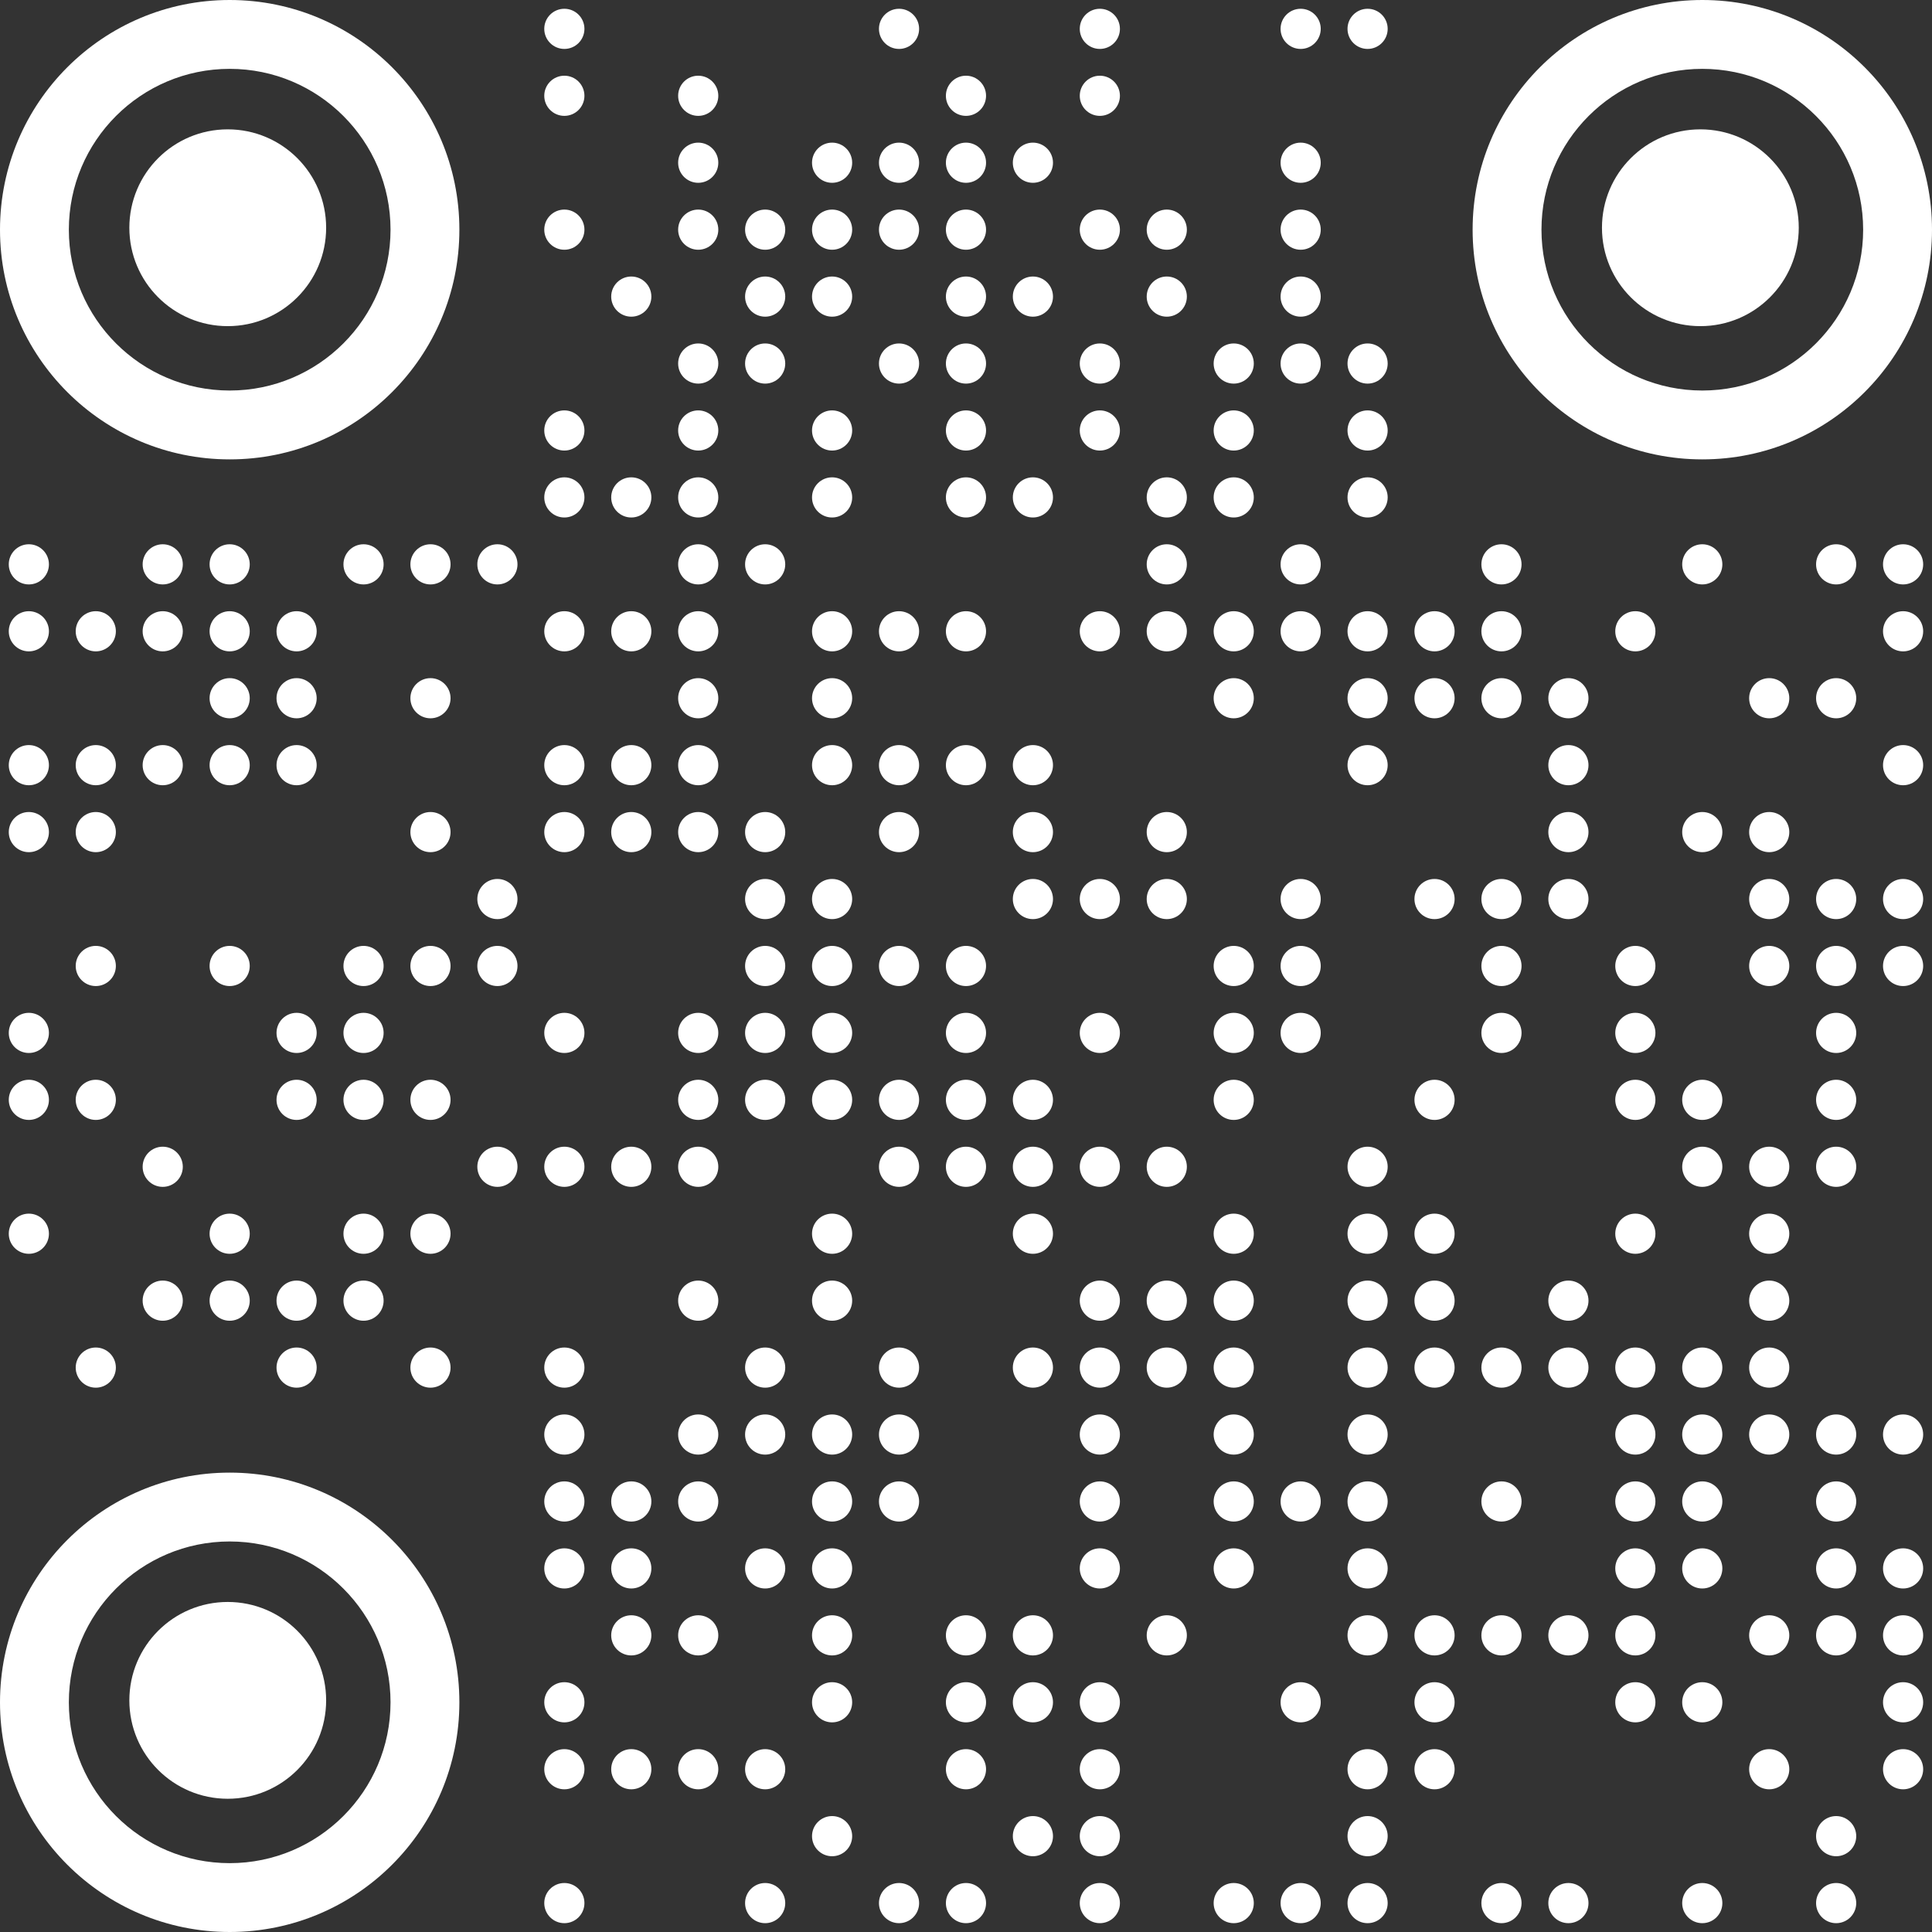
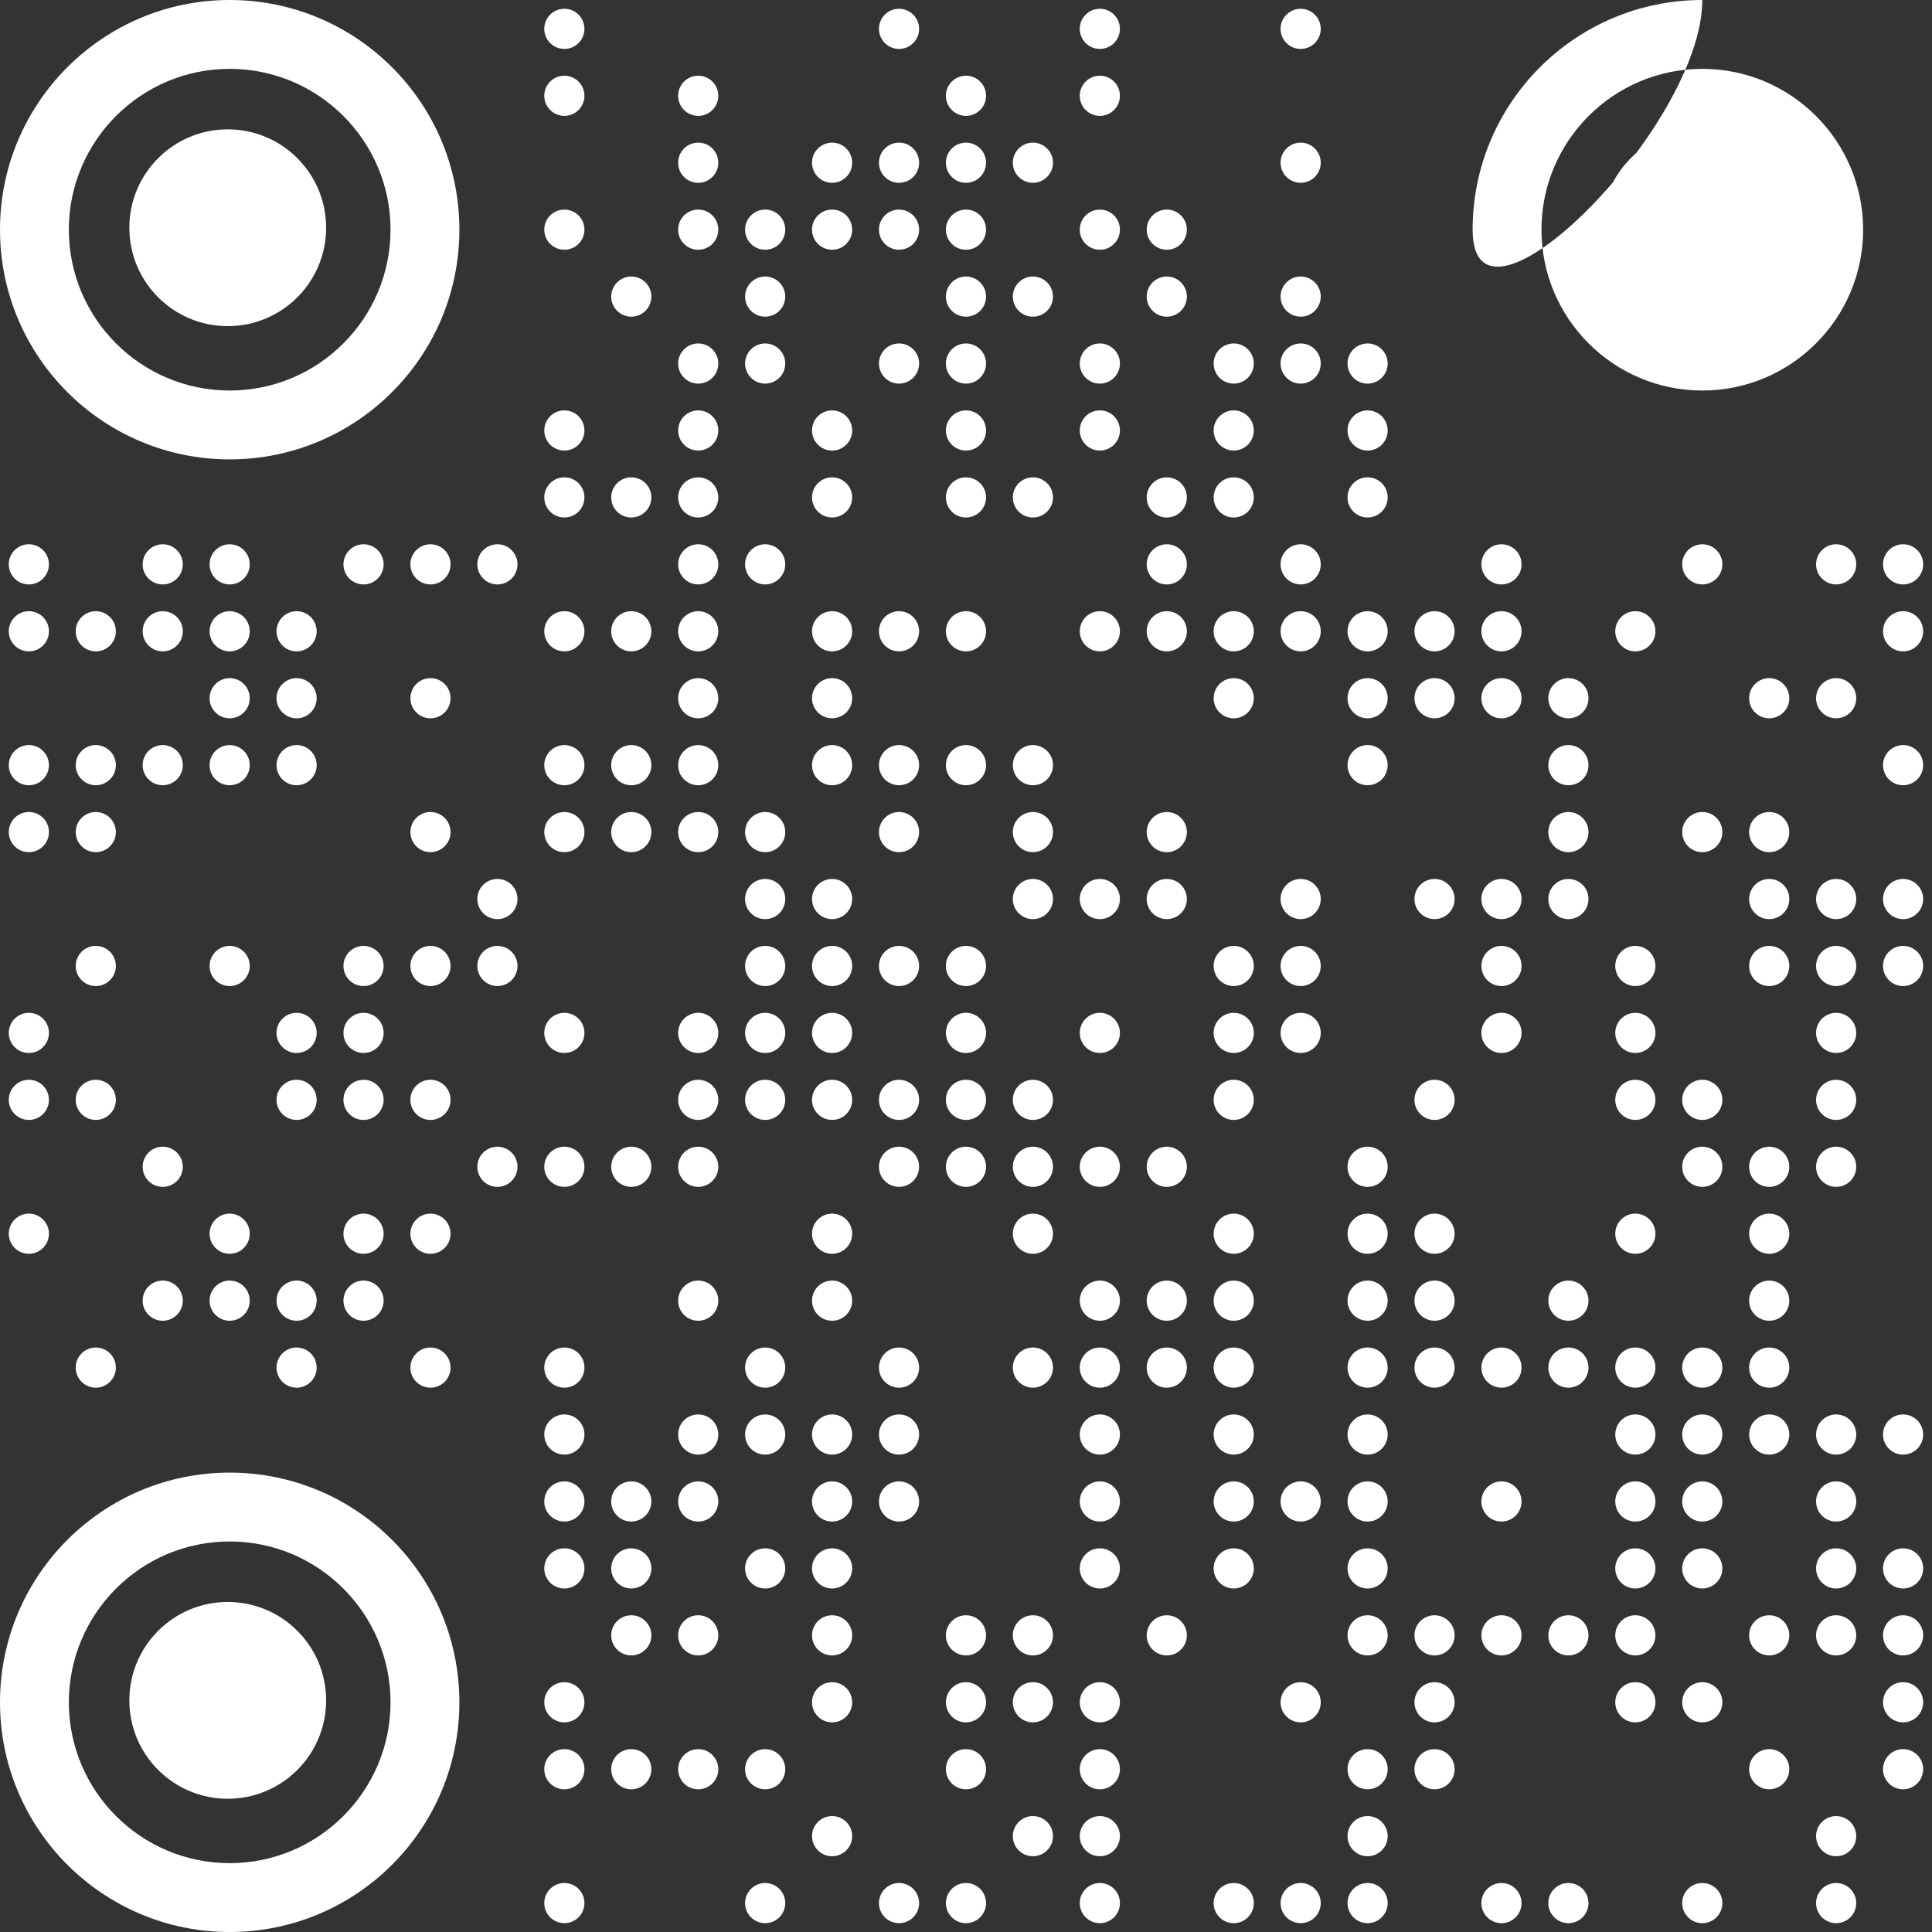
<svg xmlns="http://www.w3.org/2000/svg" version="1.1" id="Layer_1" x="0px" y="0px" viewBox="0 0 1010.2 1010.2" style="enable-background:new 0 0 1010.2 1010.2;" xml:space="preserve">
  <rect x="0" y="0" width="1010.2" height="1010.2" fill="#333333" stroke="none" />
  <style type="text/css">
	.st0{fill:#FFFFFF;}
</style>
  <g>
    <g transform="translate(280,0) scale(0.35,0.35)">
      <g transform="">
        <g>
          <circle class="st0" cx="43.1" cy="43.1" r="30" />
        </g>
      </g>
    </g>
    <g transform="translate(455,0) scale(0.35,0.35)">
      <g transform="">
        <g>
          <circle class="st0" cx="43.1" cy="43.1" r="30" />
        </g>
      </g>
    </g>
    <g transform="translate(560,0) scale(0.35,0.35)">
      <g transform="">
        <g>
          <circle class="st0" cx="43.1" cy="43.1" r="30" />
        </g>
      </g>
    </g>
    <g transform="translate(665,0) scale(0.35,0.35)">
      <g transform="">
        <g>
          <circle class="st0" cx="43.1" cy="43.1" r="30" />
        </g>
      </g>
    </g>
    <g transform="translate(700,0) scale(0.35,0.35)">
      <g transform="">
        <g>
-           <circle class="st0" cx="43.1" cy="43.1" r="30" />
-         </g>
+           </g>
      </g>
    </g>
    <g transform="translate(280,35) scale(0.35,0.35)">
      <g transform="">
        <g>
          <circle class="st0" cx="43.1" cy="43.1" r="30" />
        </g>
      </g>
    </g>
    <g transform="translate(350,35) scale(0.35,0.35)">
      <g transform="">
        <g>
          <circle class="st0" cx="43.1" cy="43.1" r="30" />
        </g>
      </g>
    </g>
    <g transform="translate(490,35) scale(0.35,0.35)">
      <g transform="">
        <g>
          <circle class="st0" cx="43.1" cy="43.1" r="30" />
        </g>
      </g>
    </g>
    <g transform="translate(560,35) scale(0.35,0.35)">
      <g transform="">
        <g>
          <circle class="st0" cx="43.1" cy="43.1" r="30" />
        </g>
      </g>
    </g>
    <g transform="translate(350,70) scale(0.35,0.35)">
      <g transform="">
        <g>
          <circle class="st0" cx="43.1" cy="43.1" r="30" />
        </g>
      </g>
    </g>
    <g transform="translate(420,70) scale(0.35,0.35)">
      <g transform="">
        <g>
          <circle class="st0" cx="43.1" cy="43.1" r="30" />
        </g>
      </g>
    </g>
    <g transform="translate(455,70) scale(0.35,0.35)">
      <g transform="">
        <g>
          <circle class="st0" cx="43.1" cy="43.1" r="30" />
        </g>
      </g>
    </g>
    <g transform="translate(490,70) scale(0.35,0.35)">
      <g transform="">
        <g>
          <circle class="st0" cx="43.1" cy="43.1" r="30" />
        </g>
      </g>
    </g>
    <g transform="translate(525,70) scale(0.35,0.35)">
      <g transform="">
        <g>
          <circle class="st0" cx="43.1" cy="43.1" r="30" />
        </g>
      </g>
    </g>
    <g transform="translate(665,70) scale(0.35,0.35)">
      <g transform="">
        <g>
          <circle class="st0" cx="43.1" cy="43.1" r="30" />
        </g>
      </g>
    </g>
    <g transform="translate(280,105) scale(0.35,0.35)">
      <g transform="">
        <g>
          <circle class="st0" cx="43.1" cy="43.1" r="30" />
        </g>
      </g>
    </g>
    <g transform="translate(350,105) scale(0.35,0.35)">
      <g transform="">
        <g>
          <circle class="st0" cx="43.1" cy="43.1" r="30" />
        </g>
      </g>
    </g>
    <g transform="translate(385,105) scale(0.35,0.35)">
      <g transform="">
        <g>
          <circle class="st0" cx="43.1" cy="43.1" r="30" />
        </g>
      </g>
    </g>
    <g transform="translate(420,105) scale(0.35,0.35)">
      <g transform="">
        <g>
          <circle class="st0" cx="43.1" cy="43.1" r="30" />
        </g>
      </g>
    </g>
    <g transform="translate(455,105) scale(0.35,0.35)">
      <g transform="">
        <g>
          <circle class="st0" cx="43.1" cy="43.1" r="30" />
        </g>
      </g>
    </g>
    <g transform="translate(490,105) scale(0.35,0.35)">
      <g transform="">
        <g>
          <circle class="st0" cx="43.1" cy="43.1" r="30" />
        </g>
      </g>
    </g>
    <g transform="translate(560,105) scale(0.35,0.35)">
      <g transform="">
        <g>
          <circle class="st0" cx="43.1" cy="43.1" r="30" />
        </g>
      </g>
    </g>
    <g transform="translate(595,105) scale(0.35,0.35)">
      <g transform="">
        <g>
          <circle class="st0" cx="43.1" cy="43.1" r="30" />
        </g>
      </g>
    </g>
    <g transform="translate(665,105) scale(0.35,0.35)">
      <g transform="">
        <g>
-           <circle class="st0" cx="43.1" cy="43.1" r="30" />
-         </g>
+           </g>
      </g>
    </g>
    <g transform="translate(315,140) scale(0.35,0.35)">
      <g transform="">
        <g>
          <circle class="st0" cx="43.1" cy="43.1" r="30" />
        </g>
      </g>
    </g>
    <g transform="translate(385,140) scale(0.35,0.35)">
      <g transform="">
        <g>
          <circle class="st0" cx="43.1" cy="43.1" r="30" />
        </g>
      </g>
    </g>
    <g transform="translate(420,140) scale(0.35,0.35)">
      <g transform="">
        <g>
-           <circle class="st0" cx="43.1" cy="43.1" r="30" />
-         </g>
+           </g>
      </g>
    </g>
    <g transform="translate(490,140) scale(0.35,0.35)">
      <g transform="">
        <g>
          <circle class="st0" cx="43.1" cy="43.1" r="30" />
        </g>
      </g>
    </g>
    <g transform="translate(525,140) scale(0.35,0.35)">
      <g transform="">
        <g>
          <circle class="st0" cx="43.1" cy="43.1" r="30" />
        </g>
      </g>
    </g>
    <g transform="translate(595,140) scale(0.35,0.35)">
      <g transform="">
        <g>
          <circle class="st0" cx="43.1" cy="43.1" r="30" />
        </g>
      </g>
    </g>
    <g transform="translate(665,140) scale(0.35,0.35)">
      <g transform="">
        <g>
          <circle class="st0" cx="43.1" cy="43.1" r="30" />
        </g>
      </g>
    </g>
    <g transform="translate(350,175) scale(0.35,0.35)">
      <g transform="">
        <g>
          <circle class="st0" cx="43.1" cy="43.1" r="30" />
        </g>
      </g>
    </g>
    <g transform="translate(385,175) scale(0.35,0.35)">
      <g transform="">
        <g>
          <circle class="st0" cx="43.1" cy="43.1" r="30" />
        </g>
      </g>
    </g>
    <g transform="translate(455,175) scale(0.35,0.35)">
      <g transform="">
        <g>
          <circle class="st0" cx="43.1" cy="43.1" r="30" />
        </g>
      </g>
    </g>
    <g transform="translate(490,175) scale(0.35,0.35)">
      <g transform="">
        <g>
          <circle class="st0" cx="43.1" cy="43.1" r="30" />
        </g>
      </g>
    </g>
    <g transform="translate(560,175) scale(0.35,0.35)">
      <g transform="">
        <g>
          <circle class="st0" cx="43.1" cy="43.1" r="30" />
        </g>
      </g>
    </g>
    <g transform="translate(630,175) scale(0.35,0.35)">
      <g transform="">
        <g>
          <circle class="st0" cx="43.1" cy="43.1" r="30" />
        </g>
      </g>
    </g>
    <g transform="translate(665,175) scale(0.35,0.35)">
      <g transform="">
        <g>
          <circle class="st0" cx="43.1" cy="43.1" r="30" />
        </g>
      </g>
    </g>
    <g transform="translate(700,175) scale(0.35,0.35)">
      <g transform="">
        <g>
          <circle class="st0" cx="43.1" cy="43.1" r="30" />
        </g>
      </g>
    </g>
    <g transform="translate(280,210) scale(0.35,0.35)">
      <g transform="">
        <g>
          <circle class="st0" cx="43.1" cy="43.1" r="30" />
        </g>
      </g>
    </g>
    <g transform="translate(350,210) scale(0.35,0.35)">
      <g transform="">
        <g>
          <circle class="st0" cx="43.1" cy="43.1" r="30" />
        </g>
      </g>
    </g>
    <g transform="translate(420,210) scale(0.35,0.35)">
      <g transform="">
        <g>
          <circle class="st0" cx="43.1" cy="43.1" r="30" />
        </g>
      </g>
    </g>
    <g transform="translate(490,210) scale(0.35,0.35)">
      <g transform="">
        <g>
          <circle class="st0" cx="43.1" cy="43.1" r="30" />
        </g>
      </g>
    </g>
    <g transform="translate(560,210) scale(0.35,0.35)">
      <g transform="">
        <g>
          <circle class="st0" cx="43.1" cy="43.1" r="30" />
        </g>
      </g>
    </g>
    <g transform="translate(630,210) scale(0.35,0.35)">
      <g transform="">
        <g>
          <circle class="st0" cx="43.1" cy="43.1" r="30" />
        </g>
      </g>
    </g>
    <g transform="translate(700,210) scale(0.35,0.35)">
      <g transform="">
        <g>
          <circle class="st0" cx="43.1" cy="43.1" r="30" />
        </g>
      </g>
    </g>
    <g transform="translate(280,245) scale(0.35,0.35)">
      <g transform="">
        <g>
          <circle class="st0" cx="43.1" cy="43.1" r="30" />
        </g>
      </g>
    </g>
    <g transform="translate(315,245) scale(0.35,0.35)">
      <g transform="">
        <g>
          <circle class="st0" cx="43.1" cy="43.1" r="30" />
        </g>
      </g>
    </g>
    <g transform="translate(350,245) scale(0.35,0.35)">
      <g transform="">
        <g>
          <circle class="st0" cx="43.1" cy="43.1" r="30" />
        </g>
      </g>
    </g>
    <g transform="translate(420,245) scale(0.35,0.35)">
      <g transform="">
        <g>
          <circle class="st0" cx="43.1" cy="43.1" r="30" />
        </g>
      </g>
    </g>
    <g transform="translate(490,245) scale(0.35,0.35)">
      <g transform="">
        <g>
          <circle class="st0" cx="43.1" cy="43.1" r="30" />
        </g>
      </g>
    </g>
    <g transform="translate(525,245) scale(0.35,0.35)">
      <g transform="">
        <g>
          <circle class="st0" cx="43.1" cy="43.1" r="30" />
        </g>
      </g>
    </g>
    <g transform="translate(595,245) scale(0.35,0.35)">
      <g transform="">
        <g>
          <circle class="st0" cx="43.1" cy="43.1" r="30" />
        </g>
      </g>
    </g>
    <g transform="translate(630,245) scale(0.35,0.35)">
      <g transform="">
        <g>
          <circle class="st0" cx="43.1" cy="43.1" r="30" />
        </g>
      </g>
    </g>
    <g transform="translate(700,245) scale(0.35,0.35)">
      <g transform="">
        <g>
          <circle class="st0" cx="43.1" cy="43.1" r="30" />
        </g>
      </g>
    </g>
    <g transform="translate(0,280) scale(0.35,0.35)">
      <g transform="">
        <g>
          <circle class="st0" cx="43.1" cy="43.1" r="30" />
        </g>
      </g>
    </g>
    <g transform="translate(70,280) scale(0.35,0.35)">
      <g transform="">
        <g>
          <circle class="st0" cx="43.1" cy="43.1" r="30" />
        </g>
      </g>
    </g>
    <g transform="translate(105,280) scale(0.35,0.35)">
      <g transform="">
        <g>
          <circle class="st0" cx="43.1" cy="43.1" r="30" />
        </g>
      </g>
    </g>
    <g transform="translate(175,280) scale(0.35,0.35)">
      <g transform="">
        <g>
          <circle class="st0" cx="43.1" cy="43.1" r="30" />
        </g>
      </g>
    </g>
    <g transform="translate(210,280) scale(0.35,0.35)">
      <g transform="">
        <g>
          <circle class="st0" cx="43.1" cy="43.1" r="30" />
        </g>
      </g>
    </g>
    <g transform="translate(245,280) scale(0.35,0.35)">
      <g transform="">
        <g>
          <circle class="st0" cx="43.1" cy="43.1" r="30" />
        </g>
      </g>
    </g>
    <g transform="translate(350,280) scale(0.35,0.35)">
      <g transform="">
        <g>
          <circle class="st0" cx="43.1" cy="43.1" r="30" />
        </g>
      </g>
    </g>
    <g transform="translate(385,280) scale(0.35,0.35)">
      <g transform="">
        <g>
          <circle class="st0" cx="43.1" cy="43.1" r="30" />
        </g>
      </g>
    </g>
    <g transform="translate(595,280) scale(0.35,0.35)">
      <g transform="">
        <g>
          <circle class="st0" cx="43.1" cy="43.1" r="30" />
        </g>
      </g>
    </g>
    <g transform="translate(665,280) scale(0.35,0.35)">
      <g transform="">
        <g>
          <circle class="st0" cx="43.1" cy="43.1" r="30" />
        </g>
      </g>
    </g>
    <g transform="translate(770,280) scale(0.35,0.35)">
      <g transform="">
        <g>
          <circle class="st0" cx="43.1" cy="43.1" r="30" />
        </g>
      </g>
    </g>
    <g transform="translate(875,280) scale(0.35,0.35)">
      <g transform="">
        <g>
          <circle class="st0" cx="43.1" cy="43.1" r="30" />
        </g>
      </g>
    </g>
    <g transform="translate(945,280) scale(0.35,0.35)">
      <g transform="">
        <g>
          <circle class="st0" cx="43.1" cy="43.1" r="30" />
        </g>
      </g>
    </g>
    <g transform="translate(980,280) scale(0.35,0.35)">
      <g transform="">
        <g>
          <circle class="st0" cx="43.1" cy="43.1" r="30" />
        </g>
      </g>
    </g>
    <g transform="translate(0,315) scale(0.35,0.35)">
      <g transform="">
        <g>
          <circle class="st0" cx="43.1" cy="43.1" r="30" />
        </g>
      </g>
    </g>
    <g transform="translate(35,315) scale(0.35,0.35)">
      <g transform="">
        <g>
          <circle class="st0" cx="43.1" cy="43.1" r="30" />
        </g>
      </g>
    </g>
    <g transform="translate(70,315) scale(0.35,0.35)">
      <g transform="">
        <g>
          <circle class="st0" cx="43.1" cy="43.1" r="30" />
        </g>
      </g>
    </g>
    <g transform="translate(105,315) scale(0.35,0.35)">
      <g transform="">
        <g>
          <circle class="st0" cx="43.1" cy="43.1" r="30" />
        </g>
      </g>
    </g>
    <g transform="translate(140,315) scale(0.35,0.35)">
      <g transform="">
        <g>
          <circle class="st0" cx="43.1" cy="43.1" r="30" />
        </g>
      </g>
    </g>
    <g transform="translate(280,315) scale(0.35,0.35)">
      <g transform="">
        <g>
          <circle class="st0" cx="43.1" cy="43.1" r="30" />
        </g>
      </g>
    </g>
    <g transform="translate(315,315) scale(0.35,0.35)">
      <g transform="">
        <g>
          <circle class="st0" cx="43.1" cy="43.1" r="30" />
        </g>
      </g>
    </g>
    <g transform="translate(350,315) scale(0.35,0.35)">
      <g transform="">
        <g>
          <circle class="st0" cx="43.1" cy="43.1" r="30" />
        </g>
      </g>
    </g>
    <g transform="translate(420,315) scale(0.35,0.35)">
      <g transform="">
        <g>
          <circle class="st0" cx="43.1" cy="43.1" r="30" />
        </g>
      </g>
    </g>
    <g transform="translate(455,315) scale(0.35,0.35)">
      <g transform="">
        <g>
          <circle class="st0" cx="43.1" cy="43.1" r="30" />
        </g>
      </g>
    </g>
    <g transform="translate(490,315) scale(0.35,0.35)">
      <g transform="">
        <g>
          <circle class="st0" cx="43.1" cy="43.1" r="30" />
        </g>
      </g>
    </g>
    <g transform="translate(560,315) scale(0.35,0.35)">
      <g transform="">
        <g>
          <circle class="st0" cx="43.1" cy="43.1" r="30" />
        </g>
      </g>
    </g>
    <g transform="translate(595,315) scale(0.35,0.35)">
      <g transform="">
        <g>
          <circle class="st0" cx="43.1" cy="43.1" r="30" />
        </g>
      </g>
    </g>
    <g transform="translate(630,315) scale(0.35,0.35)">
      <g transform="">
        <g>
          <circle class="st0" cx="43.1" cy="43.1" r="30" />
        </g>
      </g>
    </g>
    <g transform="translate(665,315) scale(0.35,0.35)">
      <g transform="">
        <g>
          <circle class="st0" cx="43.1" cy="43.1" r="30" />
        </g>
      </g>
    </g>
    <g transform="translate(700,315) scale(0.35,0.35)">
      <g transform="">
        <g>
          <circle class="st0" cx="43.1" cy="43.1" r="30" />
        </g>
      </g>
    </g>
    <g transform="translate(735,315) scale(0.35,0.35)">
      <g transform="">
        <g>
          <circle class="st0" cx="43.1" cy="43.1" r="30" />
        </g>
      </g>
    </g>
    <g transform="translate(770,315) scale(0.35,0.35)">
      <g transform="">
        <g>
          <circle class="st0" cx="43.1" cy="43.1" r="30" />
        </g>
      </g>
    </g>
    <g transform="translate(840,315) scale(0.35,0.35)">
      <g transform="">
        <g>
          <circle class="st0" cx="43.1" cy="43.1" r="30" />
        </g>
      </g>
    </g>
    <g transform="translate(980,315) scale(0.35,0.35)">
      <g transform="">
        <g>
          <circle class="st0" cx="43.1" cy="43.1" r="30" />
        </g>
      </g>
    </g>
    <g transform="translate(105,350) scale(0.35,0.35)">
      <g transform="">
        <g>
          <circle class="st0" cx="43.1" cy="43.1" r="30" />
        </g>
      </g>
    </g>
    <g transform="translate(140,350) scale(0.35,0.35)">
      <g transform="">
        <g>
          <circle class="st0" cx="43.1" cy="43.1" r="30" />
        </g>
      </g>
    </g>
    <g transform="translate(210,350) scale(0.35,0.35)">
      <g transform="">
        <g>
          <circle class="st0" cx="43.1" cy="43.1" r="30" />
        </g>
      </g>
    </g>
    <g transform="translate(350,350) scale(0.35,0.35)">
      <g transform="">
        <g>
          <circle class="st0" cx="43.1" cy="43.1" r="30" />
        </g>
      </g>
    </g>
    <g transform="translate(420,350) scale(0.35,0.35)">
      <g transform="">
        <g>
          <circle class="st0" cx="43.1" cy="43.1" r="30" />
        </g>
      </g>
    </g>
    <g transform="translate(630,350) scale(0.35,0.35)">
      <g transform="">
        <g>
          <circle class="st0" cx="43.1" cy="43.1" r="30" />
        </g>
      </g>
    </g>
    <g transform="translate(700,350) scale(0.35,0.35)">
      <g transform="">
        <g>
          <circle class="st0" cx="43.1" cy="43.1" r="30" />
        </g>
      </g>
    </g>
    <g transform="translate(735,350) scale(0.35,0.35)">
      <g transform="">
        <g>
          <circle class="st0" cx="43.1" cy="43.1" r="30" />
        </g>
      </g>
    </g>
    <g transform="translate(770,350) scale(0.35,0.35)">
      <g transform="">
        <g>
          <circle class="st0" cx="43.1" cy="43.1" r="30" />
        </g>
      </g>
    </g>
    <g transform="translate(805,350) scale(0.35,0.35)">
      <g transform="">
        <g>
          <circle class="st0" cx="43.1" cy="43.1" r="30" />
        </g>
      </g>
    </g>
    <g transform="translate(910,350) scale(0.35,0.35)">
      <g transform="">
        <g>
          <circle class="st0" cx="43.1" cy="43.1" r="30" />
        </g>
      </g>
    </g>
    <g transform="translate(945,350) scale(0.35,0.35)">
      <g transform="">
        <g>
          <circle class="st0" cx="43.1" cy="43.1" r="30" />
        </g>
      </g>
    </g>
    <g transform="translate(0,385) scale(0.35,0.35)">
      <g transform="">
        <g>
          <circle class="st0" cx="43.1" cy="43.1" r="30" />
        </g>
      </g>
    </g>
    <g transform="translate(35,385) scale(0.35,0.35)">
      <g transform="">
        <g>
          <circle class="st0" cx="43.1" cy="43.1" r="30" />
        </g>
      </g>
    </g>
    <g transform="translate(70,385) scale(0.35,0.35)">
      <g transform="">
        <g>
          <circle class="st0" cx="43.1" cy="43.1" r="30" />
        </g>
      </g>
    </g>
    <g transform="translate(105,385) scale(0.35,0.35)">
      <g transform="">
        <g>
          <circle class="st0" cx="43.1" cy="43.1" r="30" />
        </g>
      </g>
    </g>
    <g transform="translate(140,385) scale(0.35,0.35)">
      <g transform="">
        <g>
          <circle class="st0" cx="43.1" cy="43.1" r="30" />
        </g>
      </g>
    </g>
    <g transform="translate(280,385) scale(0.35,0.35)">
      <g transform="">
        <g>
          <circle class="st0" cx="43.1" cy="43.1" r="30" />
        </g>
      </g>
    </g>
    <g transform="translate(315,385) scale(0.35,0.35)">
      <g transform="">
        <g>
          <circle class="st0" cx="43.1" cy="43.1" r="30" />
        </g>
      </g>
    </g>
    <g transform="translate(350,385) scale(0.35,0.35)">
      <g transform="">
        <g>
          <circle class="st0" cx="43.1" cy="43.1" r="30" />
        </g>
      </g>
    </g>
    <g transform="translate(420,385) scale(0.35,0.35)">
      <g transform="">
        <g>
          <circle class="st0" cx="43.1" cy="43.1" r="30" />
        </g>
      </g>
    </g>
    <g transform="translate(455,385) scale(0.35,0.35)">
      <g transform="">
        <g>
          <circle class="st0" cx="43.1" cy="43.1" r="30" />
        </g>
      </g>
    </g>
    <g transform="translate(490,385) scale(0.35,0.35)">
      <g transform="">
        <g>
          <circle class="st0" cx="43.1" cy="43.1" r="30" />
        </g>
      </g>
    </g>
    <g transform="translate(525,385) scale(0.35,0.35)">
      <g transform="">
        <g>
          <circle class="st0" cx="43.1" cy="43.1" r="30" />
        </g>
      </g>
    </g>
    <g transform="translate(700,385) scale(0.35,0.35)">
      <g transform="">
        <g>
          <circle class="st0" cx="43.1" cy="43.1" r="30" />
        </g>
      </g>
    </g>
    <g transform="translate(805,385) scale(0.35,0.35)">
      <g transform="">
        <g>
          <circle class="st0" cx="43.1" cy="43.1" r="30" />
        </g>
      </g>
    </g>
    <g transform="translate(980,385) scale(0.35,0.35)">
      <g transform="">
        <g>
          <circle class="st0" cx="43.1" cy="43.1" r="30" />
        </g>
      </g>
    </g>
    <g transform="translate(0,420) scale(0.35,0.35)">
      <g transform="">
        <g>
          <circle class="st0" cx="43.1" cy="43.1" r="30" />
        </g>
      </g>
    </g>
    <g transform="translate(35,420) scale(0.35,0.35)">
      <g transform="">
        <g>
          <circle class="st0" cx="43.1" cy="43.1" r="30" />
        </g>
      </g>
    </g>
    <g transform="translate(210,420) scale(0.35,0.35)">
      <g transform="">
        <g>
          <circle class="st0" cx="43.1" cy="43.1" r="30" />
        </g>
      </g>
    </g>
    <g transform="translate(280,420) scale(0.35,0.35)">
      <g transform="">
        <g>
          <circle class="st0" cx="43.1" cy="43.1" r="30" />
        </g>
      </g>
    </g>
    <g transform="translate(315,420) scale(0.35,0.35)">
      <g transform="">
        <g>
          <circle class="st0" cx="43.1" cy="43.1" r="30" />
        </g>
      </g>
    </g>
    <g transform="translate(350,420) scale(0.35,0.35)">
      <g transform="">
        <g>
          <circle class="st0" cx="43.1" cy="43.1" r="30" />
        </g>
      </g>
    </g>
    <g transform="translate(385,420) scale(0.35,0.35)">
      <g transform="">
        <g>
          <circle class="st0" cx="43.1" cy="43.1" r="30" />
        </g>
      </g>
    </g>
    <g transform="translate(455,420) scale(0.35,0.35)">
      <g transform="">
        <g>
          <circle class="st0" cx="43.1" cy="43.1" r="30" />
        </g>
      </g>
    </g>
    <g transform="translate(525,420) scale(0.35,0.35)">
      <g transform="">
        <g>
          <circle class="st0" cx="43.1" cy="43.1" r="30" />
        </g>
      </g>
    </g>
    <g transform="translate(595,420) scale(0.35,0.35)">
      <g transform="">
        <g>
          <circle class="st0" cx="43.1" cy="43.1" r="30" />
        </g>
      </g>
    </g>
    <g transform="translate(805,420) scale(0.35,0.35)">
      <g transform="">
        <g>
          <circle class="st0" cx="43.1" cy="43.1" r="30" />
        </g>
      </g>
    </g>
    <g transform="translate(875,420) scale(0.35,0.35)">
      <g transform="">
        <g>
          <circle class="st0" cx="43.1" cy="43.1" r="30" />
        </g>
      </g>
    </g>
    <g transform="translate(910,420) scale(0.35,0.35)">
      <g transform="">
        <g>
          <circle class="st0" cx="43.1" cy="43.1" r="30" />
        </g>
      </g>
    </g>
    <g transform="translate(245,455) scale(0.35,0.35)">
      <g transform="">
        <g>
          <circle class="st0" cx="43.1" cy="43.1" r="30" />
        </g>
      </g>
    </g>
    <g transform="translate(385,455) scale(0.35,0.35)">
      <g transform="">
        <g>
          <circle class="st0" cx="43.1" cy="43.1" r="30" />
        </g>
      </g>
    </g>
    <g transform="translate(420,455) scale(0.35,0.35)">
      <g transform="">
        <g>
          <circle class="st0" cx="43.1" cy="43.1" r="30" />
        </g>
      </g>
    </g>
    <g transform="translate(525,455) scale(0.35,0.35)">
      <g transform="">
        <g>
          <circle class="st0" cx="43.1" cy="43.1" r="30" />
        </g>
      </g>
    </g>
    <g transform="translate(560,455) scale(0.35,0.35)">
      <g transform="">
        <g>
          <circle class="st0" cx="43.1" cy="43.1" r="30" />
        </g>
      </g>
    </g>
    <g transform="translate(595,455) scale(0.35,0.35)">
      <g transform="">
        <g>
          <circle class="st0" cx="43.1" cy="43.1" r="30" />
        </g>
      </g>
    </g>
    <g transform="translate(665,455) scale(0.35,0.35)">
      <g transform="">
        <g>
          <circle class="st0" cx="43.1" cy="43.1" r="30" />
        </g>
      </g>
    </g>
    <g transform="translate(735,455) scale(0.35,0.35)">
      <g transform="">
        <g>
          <circle class="st0" cx="43.1" cy="43.1" r="30" />
        </g>
      </g>
    </g>
    <g transform="translate(770,455) scale(0.35,0.35)">
      <g transform="">
        <g>
          <circle class="st0" cx="43.1" cy="43.1" r="30" />
        </g>
      </g>
    </g>
    <g transform="translate(805,455) scale(0.35,0.35)">
      <g transform="">
        <g>
          <circle class="st0" cx="43.1" cy="43.1" r="30" />
        </g>
      </g>
    </g>
    <g transform="translate(910,455) scale(0.35,0.35)">
      <g transform="">
        <g>
          <circle class="st0" cx="43.1" cy="43.1" r="30" />
        </g>
      </g>
    </g>
    <g transform="translate(945,455) scale(0.35,0.35)">
      <g transform="">
        <g>
          <circle class="st0" cx="43.1" cy="43.1" r="30" />
        </g>
      </g>
    </g>
    <g transform="translate(980,455) scale(0.35,0.35)">
      <g transform="">
        <g>
          <circle class="st0" cx="43.1" cy="43.1" r="30" />
        </g>
      </g>
    </g>
    <g transform="translate(35,490) scale(0.35,0.35)">
      <g transform="">
        <g>
          <circle class="st0" cx="43.1" cy="43.1" r="30" />
        </g>
      </g>
    </g>
    <g transform="translate(105,490) scale(0.35,0.35)">
      <g transform="">
        <g>
          <circle class="st0" cx="43.1" cy="43.1" r="30" />
        </g>
      </g>
    </g>
    <g transform="translate(175,490) scale(0.35,0.35)">
      <g transform="">
        <g>
          <circle class="st0" cx="43.1" cy="43.1" r="30" />
        </g>
      </g>
    </g>
    <g transform="translate(210,490) scale(0.35,0.35)">
      <g transform="">
        <g>
          <circle class="st0" cx="43.1" cy="43.1" r="30" />
        </g>
      </g>
    </g>
    <g transform="translate(245,490) scale(0.35,0.35)">
      <g transform="">
        <g>
          <circle class="st0" cx="43.1" cy="43.1" r="30" />
        </g>
      </g>
    </g>
    <g transform="translate(385,490) scale(0.35,0.35)">
      <g transform="">
        <g>
          <circle class="st0" cx="43.1" cy="43.1" r="30" />
        </g>
      </g>
    </g>
    <g transform="translate(420,490) scale(0.35,0.35)">
      <g transform="">
        <g>
          <circle class="st0" cx="43.1" cy="43.1" r="30" />
        </g>
      </g>
    </g>
    <g transform="translate(455,490) scale(0.35,0.35)">
      <g transform="">
        <g>
          <circle class="st0" cx="43.1" cy="43.1" r="30" />
        </g>
      </g>
    </g>
    <g transform="translate(490,490) scale(0.35,0.35)">
      <g transform="">
        <g>
          <circle class="st0" cx="43.1" cy="43.1" r="30" />
        </g>
      </g>
    </g>
    <g transform="translate(630,490) scale(0.35,0.35)">
      <g transform="">
        <g>
          <circle class="st0" cx="43.1" cy="43.1" r="30" />
        </g>
      </g>
    </g>
    <g transform="translate(665,490) scale(0.35,0.35)">
      <g transform="">
        <g>
          <circle class="st0" cx="43.1" cy="43.1" r="30" />
        </g>
      </g>
    </g>
    <g transform="translate(770,490) scale(0.35,0.35)">
      <g transform="">
        <g>
          <circle class="st0" cx="43.1" cy="43.1" r="30" />
        </g>
      </g>
    </g>
    <g transform="translate(840,490) scale(0.35,0.35)">
      <g transform="">
        <g>
          <circle class="st0" cx="43.1" cy="43.1" r="30" />
        </g>
      </g>
    </g>
    <g transform="translate(910,490) scale(0.35,0.35)">
      <g transform="">
        <g>
          <circle class="st0" cx="43.1" cy="43.1" r="30" />
        </g>
      </g>
    </g>
    <g transform="translate(945,490) scale(0.35,0.35)">
      <g transform="">
        <g>
          <circle class="st0" cx="43.1" cy="43.1" r="30" />
        </g>
      </g>
    </g>
    <g transform="translate(980,490) scale(0.35,0.35)">
      <g transform="">
        <g>
          <circle class="st0" cx="43.1" cy="43.1" r="30" />
        </g>
      </g>
    </g>
    <g transform="translate(0,525) scale(0.35,0.35)">
      <g transform="">
        <g>
          <circle class="st0" cx="43.1" cy="43.1" r="30" />
        </g>
      </g>
    </g>
    <g transform="translate(140,525) scale(0.35,0.35)">
      <g transform="">
        <g>
          <circle class="st0" cx="43.1" cy="43.1" r="30" />
        </g>
      </g>
    </g>
    <g transform="translate(175,525) scale(0.35,0.35)">
      <g transform="">
        <g>
          <circle class="st0" cx="43.1" cy="43.1" r="30" />
        </g>
      </g>
    </g>
    <g transform="translate(280,525) scale(0.35,0.35)">
      <g transform="">
        <g>
          <circle class="st0" cx="43.1" cy="43.1" r="30" />
        </g>
      </g>
    </g>
    <g transform="translate(350,525) scale(0.35,0.35)">
      <g transform="">
        <g>
          <circle class="st0" cx="43.1" cy="43.1" r="30" />
        </g>
      </g>
    </g>
    <g transform="translate(385,525) scale(0.35,0.35)">
      <g transform="">
        <g>
          <circle class="st0" cx="43.1" cy="43.1" r="30" />
        </g>
      </g>
    </g>
    <g transform="translate(420,525) scale(0.35,0.35)">
      <g transform="">
        <g>
          <circle class="st0" cx="43.1" cy="43.1" r="30" />
        </g>
      </g>
    </g>
    <g transform="translate(490,525) scale(0.35,0.35)">
      <g transform="">
        <g>
          <circle class="st0" cx="43.1" cy="43.1" r="30" />
        </g>
      </g>
    </g>
    <g transform="translate(560,525) scale(0.35,0.35)">
      <g transform="">
        <g>
          <circle class="st0" cx="43.1" cy="43.1" r="30" />
        </g>
      </g>
    </g>
    <g transform="translate(630,525) scale(0.35,0.35)">
      <g transform="">
        <g>
          <circle class="st0" cx="43.1" cy="43.1" r="30" />
        </g>
      </g>
    </g>
    <g transform="translate(665,525) scale(0.35,0.35)">
      <g transform="">
        <g>
          <circle class="st0" cx="43.1" cy="43.1" r="30" />
        </g>
      </g>
    </g>
    <g transform="translate(770,525) scale(0.35,0.35)">
      <g transform="">
        <g>
          <circle class="st0" cx="43.1" cy="43.1" r="30" />
        </g>
      </g>
    </g>
    <g transform="translate(840,525) scale(0.35,0.35)">
      <g transform="">
        <g>
          <circle class="st0" cx="43.1" cy="43.1" r="30" />
        </g>
      </g>
    </g>
    <g transform="translate(945,525) scale(0.35,0.35)">
      <g transform="">
        <g>
          <circle class="st0" cx="43.1" cy="43.1" r="30" />
        </g>
      </g>
    </g>
    <g transform="translate(0,560) scale(0.35,0.35)">
      <g transform="">
        <g>
          <circle class="st0" cx="43.1" cy="43.1" r="30" />
        </g>
      </g>
    </g>
    <g transform="translate(35,560) scale(0.35,0.35)">
      <g transform="">
        <g>
          <circle class="st0" cx="43.1" cy="43.1" r="30" />
        </g>
      </g>
    </g>
    <g transform="translate(140,560) scale(0.35,0.35)">
      <g transform="">
        <g>
          <circle class="st0" cx="43.1" cy="43.1" r="30" />
        </g>
      </g>
    </g>
    <g transform="translate(175,560) scale(0.35,0.35)">
      <g transform="">
        <g>
          <circle class="st0" cx="43.1" cy="43.1" r="30" />
        </g>
      </g>
    </g>
    <g transform="translate(210,560) scale(0.35,0.35)">
      <g transform="">
        <g>
          <circle class="st0" cx="43.1" cy="43.1" r="30" />
        </g>
      </g>
    </g>
    <g transform="translate(350,560) scale(0.35,0.35)">
      <g transform="">
        <g>
          <circle class="st0" cx="43.1" cy="43.1" r="30" />
        </g>
      </g>
    </g>
    <g transform="translate(385,560) scale(0.35,0.35)">
      <g transform="">
        <g>
          <circle class="st0" cx="43.1" cy="43.1" r="30" />
        </g>
      </g>
    </g>
    <g transform="translate(420,560) scale(0.35,0.35)">
      <g transform="">
        <g>
          <circle class="st0" cx="43.1" cy="43.1" r="30" />
        </g>
      </g>
    </g>
    <g transform="translate(455,560) scale(0.35,0.35)">
      <g transform="">
        <g>
          <circle class="st0" cx="43.1" cy="43.1" r="30" />
        </g>
      </g>
    </g>
    <g transform="translate(490,560) scale(0.35,0.35)">
      <g transform="">
        <g>
          <circle class="st0" cx="43.1" cy="43.1" r="30" />
        </g>
      </g>
    </g>
    <g transform="translate(525,560) scale(0.35,0.35)">
      <g transform="">
        <g>
          <circle class="st0" cx="43.1" cy="43.1" r="30" />
        </g>
      </g>
    </g>
    <g transform="translate(630,560) scale(0.35,0.35)">
      <g transform="">
        <g>
          <circle class="st0" cx="43.1" cy="43.1" r="30" />
        </g>
      </g>
    </g>
    <g transform="translate(735,560) scale(0.35,0.35)">
      <g transform="">
        <g>
          <circle class="st0" cx="43.1" cy="43.1" r="30" />
        </g>
      </g>
    </g>
    <g transform="translate(840,560) scale(0.35,0.35)">
      <g transform="">
        <g>
          <circle class="st0" cx="43.1" cy="43.1" r="30" />
        </g>
      </g>
    </g>
    <g transform="translate(875,560) scale(0.35,0.35)">
      <g transform="">
        <g>
          <circle class="st0" cx="43.1" cy="43.1" r="30" />
        </g>
      </g>
    </g>
    <g transform="translate(945,560) scale(0.35,0.35)">
      <g transform="">
        <g>
          <circle class="st0" cx="43.1" cy="43.1" r="30" />
        </g>
      </g>
    </g>
    <g transform="translate(70,595) scale(0.35,0.35)">
      <g transform="">
        <g>
          <circle class="st0" cx="43.1" cy="43.1" r="30" />
        </g>
      </g>
    </g>
    <g transform="translate(245,595) scale(0.35,0.35)">
      <g transform="">
        <g>
          <circle class="st0" cx="43.1" cy="43.1" r="30" />
        </g>
      </g>
    </g>
    <g transform="translate(280,595) scale(0.35,0.35)">
      <g transform="">
        <g>
          <circle class="st0" cx="43.1" cy="43.1" r="30" />
        </g>
      </g>
    </g>
    <g transform="translate(315,595) scale(0.35,0.35)">
      <g transform="">
        <g>
          <circle class="st0" cx="43.1" cy="43.1" r="30" />
        </g>
      </g>
    </g>
    <g transform="translate(350,595) scale(0.35,0.35)">
      <g transform="">
        <g>
          <circle class="st0" cx="43.1" cy="43.1" r="30" />
        </g>
      </g>
    </g>
    <g transform="translate(455,595) scale(0.35,0.35)">
      <g transform="">
        <g>
          <circle class="st0" cx="43.1" cy="43.1" r="30" />
        </g>
      </g>
    </g>
    <g transform="translate(490,595) scale(0.35,0.35)">
      <g transform="">
        <g>
          <circle class="st0" cx="43.1" cy="43.1" r="30" />
        </g>
      </g>
    </g>
    <g transform="translate(525,595) scale(0.35,0.35)">
      <g transform="">
        <g>
          <circle class="st0" cx="43.1" cy="43.1" r="30" />
        </g>
      </g>
    </g>
    <g transform="translate(560,595) scale(0.35,0.35)">
      <g transform="">
        <g>
          <circle class="st0" cx="43.1" cy="43.1" r="30" />
        </g>
      </g>
    </g>
    <g transform="translate(595,595) scale(0.35,0.35)">
      <g transform="">
        <g>
          <circle class="st0" cx="43.1" cy="43.1" r="30" />
        </g>
      </g>
    </g>
    <g transform="translate(700,595) scale(0.35,0.35)">
      <g transform="">
        <g>
          <circle class="st0" cx="43.1" cy="43.1" r="30" />
        </g>
      </g>
    </g>
    <g transform="translate(875,595) scale(0.35,0.35)">
      <g transform="">
        <g>
          <circle class="st0" cx="43.1" cy="43.1" r="30" />
        </g>
      </g>
    </g>
    <g transform="translate(910,595) scale(0.35,0.35)">
      <g transform="">
        <g>
          <circle class="st0" cx="43.1" cy="43.1" r="30" />
        </g>
      </g>
    </g>
    <g transform="translate(945,595) scale(0.35,0.35)">
      <g transform="">
        <g>
          <circle class="st0" cx="43.1" cy="43.1" r="30" />
        </g>
      </g>
    </g>
    <g transform="translate(0,630) scale(0.35,0.35)">
      <g transform="">
        <g>
          <circle class="st0" cx="43.1" cy="43.1" r="30" />
        </g>
      </g>
    </g>
    <g transform="translate(105,630) scale(0.35,0.35)">
      <g transform="">
        <g>
          <circle class="st0" cx="43.1" cy="43.1" r="30" />
        </g>
      </g>
    </g>
    <g transform="translate(175,630) scale(0.35,0.35)">
      <g transform="">
        <g>
          <circle class="st0" cx="43.1" cy="43.1" r="30" />
        </g>
      </g>
    </g>
    <g transform="translate(210,630) scale(0.35,0.35)">
      <g transform="">
        <g>
          <circle class="st0" cx="43.1" cy="43.1" r="30" />
        </g>
      </g>
    </g>
    <g transform="translate(420,630) scale(0.35,0.35)">
      <g transform="">
        <g>
          <circle class="st0" cx="43.1" cy="43.1" r="30" />
        </g>
      </g>
    </g>
    <g transform="translate(525,630) scale(0.35,0.35)">
      <g transform="">
        <g>
          <circle class="st0" cx="43.1" cy="43.1" r="30" />
        </g>
      </g>
    </g>
    <g transform="translate(630,630) scale(0.35,0.35)">
      <g transform="">
        <g>
          <circle class="st0" cx="43.1" cy="43.1" r="30" />
        </g>
      </g>
    </g>
    <g transform="translate(700,630) scale(0.35,0.35)">
      <g transform="">
        <g>
          <circle class="st0" cx="43.1" cy="43.1" r="30" />
        </g>
      </g>
    </g>
    <g transform="translate(735,630) scale(0.35,0.35)">
      <g transform="">
        <g>
          <circle class="st0" cx="43.1" cy="43.1" r="30" />
        </g>
      </g>
    </g>
    <g transform="translate(840,630) scale(0.35,0.35)">
      <g transform="">
        <g>
          <circle class="st0" cx="43.1" cy="43.1" r="30" />
        </g>
      </g>
    </g>
    <g transform="translate(910,630) scale(0.35,0.35)">
      <g transform="">
        <g>
          <circle class="st0" cx="43.1" cy="43.1" r="30" />
        </g>
      </g>
    </g>
    <g transform="translate(70,665) scale(0.35,0.35)">
      <g transform="">
        <g>
          <circle class="st0" cx="43.1" cy="43.1" r="30" />
        </g>
      </g>
    </g>
    <g transform="translate(105,665) scale(0.35,0.35)">
      <g transform="">
        <g>
          <circle class="st0" cx="43.1" cy="43.1" r="30" />
        </g>
      </g>
    </g>
    <g transform="translate(140,665) scale(0.35,0.35)">
      <g transform="">
        <g>
          <circle class="st0" cx="43.1" cy="43.1" r="30" />
        </g>
      </g>
    </g>
    <g transform="translate(175,665) scale(0.35,0.35)">
      <g transform="">
        <g>
          <circle class="st0" cx="43.1" cy="43.1" r="30" />
        </g>
      </g>
    </g>
    <g transform="translate(350,665) scale(0.35,0.35)">
      <g transform="">
        <g>
          <circle class="st0" cx="43.1" cy="43.1" r="30" />
        </g>
      </g>
    </g>
    <g transform="translate(420,665) scale(0.35,0.35)">
      <g transform="">
        <g>
          <circle class="st0" cx="43.1" cy="43.1" r="30" />
        </g>
      </g>
    </g>
    <g transform="translate(560,665) scale(0.35,0.35)">
      <g transform="">
        <g>
          <circle class="st0" cx="43.1" cy="43.1" r="30" />
        </g>
      </g>
    </g>
    <g transform="translate(595,665) scale(0.35,0.35)">
      <g transform="">
        <g>
          <circle class="st0" cx="43.1" cy="43.1" r="30" />
        </g>
      </g>
    </g>
    <g transform="translate(630,665) scale(0.35,0.35)">
      <g transform="">
        <g>
          <circle class="st0" cx="43.1" cy="43.1" r="30" />
        </g>
      </g>
    </g>
    <g transform="translate(700,665) scale(0.35,0.35)">
      <g transform="">
        <g>
          <circle class="st0" cx="43.1" cy="43.1" r="30" />
        </g>
      </g>
    </g>
    <g transform="translate(735,665) scale(0.35,0.35)">
      <g transform="">
        <g>
          <circle class="st0" cx="43.1" cy="43.1" r="30" />
        </g>
      </g>
    </g>
    <g transform="translate(805,665) scale(0.35,0.35)">
      <g transform="">
        <g>
          <circle class="st0" cx="43.1" cy="43.1" r="30" />
        </g>
      </g>
    </g>
    <g transform="translate(910,665) scale(0.35,0.35)">
      <g transform="">
        <g>
          <circle class="st0" cx="43.1" cy="43.1" r="30" />
        </g>
      </g>
    </g>
    <g transform="translate(35,700) scale(0.35,0.35)">
      <g transform="">
        <g>
          <circle class="st0" cx="43.1" cy="43.1" r="30" />
        </g>
      </g>
    </g>
    <g transform="translate(140,700) scale(0.35,0.35)">
      <g transform="">
        <g>
          <circle class="st0" cx="43.1" cy="43.1" r="30" />
        </g>
      </g>
    </g>
    <g transform="translate(210,700) scale(0.35,0.35)">
      <g transform="">
        <g>
          <circle class="st0" cx="43.1" cy="43.1" r="30" />
        </g>
      </g>
    </g>
    <g transform="translate(280,700) scale(0.35,0.35)">
      <g transform="">
        <g>
          <circle class="st0" cx="43.1" cy="43.1" r="30" />
        </g>
      </g>
    </g>
    <g transform="translate(385,700) scale(0.35,0.35)">
      <g transform="">
        <g>
          <circle class="st0" cx="43.1" cy="43.1" r="30" />
        </g>
      </g>
    </g>
    <g transform="translate(455,700) scale(0.35,0.35)">
      <g transform="">
        <g>
          <circle class="st0" cx="43.1" cy="43.1" r="30" />
        </g>
      </g>
    </g>
    <g transform="translate(525,700) scale(0.35,0.35)">
      <g transform="">
        <g>
          <circle class="st0" cx="43.1" cy="43.1" r="30" />
        </g>
      </g>
    </g>
    <g transform="translate(560,700) scale(0.35,0.35)">
      <g transform="">
        <g>
          <circle class="st0" cx="43.1" cy="43.1" r="30" />
        </g>
      </g>
    </g>
    <g transform="translate(595,700) scale(0.35,0.35)">
      <g transform="">
        <g>
          <circle class="st0" cx="43.1" cy="43.1" r="30" />
        </g>
      </g>
    </g>
    <g transform="translate(630,700) scale(0.35,0.35)">
      <g transform="">
        <g>
          <circle class="st0" cx="43.1" cy="43.1" r="30" />
        </g>
      </g>
    </g>
    <g transform="translate(700,700) scale(0.35,0.35)">
      <g transform="">
        <g>
          <circle class="st0" cx="43.1" cy="43.1" r="30" />
        </g>
      </g>
    </g>
    <g transform="translate(735,700) scale(0.35,0.35)">
      <g transform="">
        <g>
          <circle class="st0" cx="43.1" cy="43.1" r="30" />
        </g>
      </g>
    </g>
    <g transform="translate(770,700) scale(0.35,0.35)">
      <g transform="">
        <g>
          <circle class="st0" cx="43.1" cy="43.1" r="30" />
        </g>
      </g>
    </g>
    <g transform="translate(805,700) scale(0.35,0.35)">
      <g transform="">
        <g>
          <circle class="st0" cx="43.1" cy="43.1" r="30" />
        </g>
      </g>
    </g>
    <g transform="translate(840,700) scale(0.35,0.35)">
      <g transform="">
        <g>
          <circle class="st0" cx="43.1" cy="43.1" r="30" />
        </g>
      </g>
    </g>
    <g transform="translate(875,700) scale(0.35,0.35)">
      <g transform="">
        <g>
          <circle class="st0" cx="43.1" cy="43.1" r="30" />
        </g>
      </g>
    </g>
    <g transform="translate(910,700) scale(0.35,0.35)">
      <g transform="">
        <g>
          <circle class="st0" cx="43.1" cy="43.1" r="30" />
        </g>
      </g>
    </g>
    <g transform="translate(280,735) scale(0.35,0.35)">
      <g transform="">
        <g>
          <circle class="st0" cx="43.1" cy="43.1" r="30" />
        </g>
      </g>
    </g>
    <g transform="translate(350,735) scale(0.35,0.35)">
      <g transform="">
        <g>
          <circle class="st0" cx="43.1" cy="43.1" r="30" />
        </g>
      </g>
    </g>
    <g transform="translate(385,735) scale(0.35,0.35)">
      <g transform="">
        <g>
          <circle class="st0" cx="43.1" cy="43.1" r="30" />
        </g>
      </g>
    </g>
    <g transform="translate(420,735) scale(0.35,0.35)">
      <g transform="">
        <g>
          <circle class="st0" cx="43.1" cy="43.1" r="30" />
        </g>
      </g>
    </g>
    <g transform="translate(455,735) scale(0.35,0.35)">
      <g transform="">
        <g>
          <circle class="st0" cx="43.1" cy="43.1" r="30" />
        </g>
      </g>
    </g>
    <g transform="translate(560,735) scale(0.35,0.35)">
      <g transform="">
        <g>
          <circle class="st0" cx="43.1" cy="43.1" r="30" />
        </g>
      </g>
    </g>
    <g transform="translate(630,735) scale(0.35,0.35)">
      <g transform="">
        <g>
          <circle class="st0" cx="43.1" cy="43.1" r="30" />
        </g>
      </g>
    </g>
    <g transform="translate(700,735) scale(0.35,0.35)">
      <g transform="">
        <g>
          <circle class="st0" cx="43.1" cy="43.1" r="30" />
        </g>
      </g>
    </g>
    <g transform="translate(840,735) scale(0.35,0.35)">
      <g transform="">
        <g>
          <circle class="st0" cx="43.1" cy="43.1" r="30" />
        </g>
      </g>
    </g>
    <g transform="translate(875,735) scale(0.35,0.35)">
      <g transform="">
        <g>
          <circle class="st0" cx="43.1" cy="43.1" r="30" />
        </g>
      </g>
    </g>
    <g transform="translate(910,735) scale(0.35,0.35)">
      <g transform="">
        <g>
          <circle class="st0" cx="43.1" cy="43.1" r="30" />
        </g>
      </g>
    </g>
    <g transform="translate(945,735) scale(0.35,0.35)">
      <g transform="">
        <g>
          <circle class="st0" cx="43.1" cy="43.1" r="30" />
        </g>
      </g>
    </g>
    <g transform="translate(980,735) scale(0.35,0.35)">
      <g transform="">
        <g>
          <circle class="st0" cx="43.1" cy="43.1" r="30" />
        </g>
      </g>
    </g>
    <g transform="translate(280,770) scale(0.35,0.35)">
      <g transform="">
        <g>
          <circle class="st0" cx="43.1" cy="43.1" r="30" />
        </g>
      </g>
    </g>
    <g transform="translate(315,770) scale(0.35,0.35)">
      <g transform="">
        <g>
          <circle class="st0" cx="43.1" cy="43.1" r="30" />
        </g>
      </g>
    </g>
    <g transform="translate(350,770) scale(0.35,0.35)">
      <g transform="">
        <g>
          <circle class="st0" cx="43.1" cy="43.1" r="30" />
        </g>
      </g>
    </g>
    <g transform="translate(420,770) scale(0.35,0.35)">
      <g transform="">
        <g>
          <circle class="st0" cx="43.1" cy="43.1" r="30" />
        </g>
      </g>
    </g>
    <g transform="translate(455,770) scale(0.35,0.35)">
      <g transform="">
        <g>
          <circle class="st0" cx="43.1" cy="43.1" r="30" />
        </g>
      </g>
    </g>
    <g transform="translate(560,770) scale(0.35,0.35)">
      <g transform="">
        <g>
          <circle class="st0" cx="43.1" cy="43.1" r="30" />
        </g>
      </g>
    </g>
    <g transform="translate(630,770) scale(0.35,0.35)">
      <g transform="">
        <g>
          <circle class="st0" cx="43.1" cy="43.1" r="30" />
        </g>
      </g>
    </g>
    <g transform="translate(665,770) scale(0.35,0.35)">
      <g transform="">
        <g>
          <circle class="st0" cx="43.1" cy="43.1" r="30" />
        </g>
      </g>
    </g>
    <g transform="translate(700,770) scale(0.35,0.35)">
      <g transform="">
        <g>
          <circle class="st0" cx="43.1" cy="43.1" r="30" />
        </g>
      </g>
    </g>
    <g transform="translate(770,770) scale(0.35,0.35)">
      <g transform="">
        <g>
          <circle class="st0" cx="43.1" cy="43.1" r="30" />
        </g>
      </g>
    </g>
    <g transform="translate(840,770) scale(0.35,0.35)">
      <g transform="">
        <g>
          <circle class="st0" cx="43.1" cy="43.1" r="30" />
        </g>
      </g>
    </g>
    <g transform="translate(875,770) scale(0.35,0.35)">
      <g transform="">
        <g>
          <circle class="st0" cx="43.1" cy="43.1" r="30" />
        </g>
      </g>
    </g>
    <g transform="translate(945,770) scale(0.35,0.35)">
      <g transform="">
        <g>
          <circle class="st0" cx="43.1" cy="43.1" r="30" />
        </g>
      </g>
    </g>
    <g transform="translate(280,805) scale(0.35,0.35)">
      <g transform="">
        <g>
          <circle class="st0" cx="43.1" cy="43.1" r="30" />
        </g>
      </g>
    </g>
    <g transform="translate(315,805) scale(0.35,0.35)">
      <g transform="">
        <g>
          <circle class="st0" cx="43.1" cy="43.1" r="30" />
        </g>
      </g>
    </g>
    <g transform="translate(385,805) scale(0.35,0.35)">
      <g transform="">
        <g>
          <circle class="st0" cx="43.1" cy="43.1" r="30" />
        </g>
      </g>
    </g>
    <g transform="translate(420,805) scale(0.35,0.35)">
      <g transform="">
        <g>
          <circle class="st0" cx="43.1" cy="43.1" r="30" />
        </g>
      </g>
    </g>
    <g transform="translate(560,805) scale(0.35,0.35)">
      <g transform="">
        <g>
          <circle class="st0" cx="43.1" cy="43.1" r="30" />
        </g>
      </g>
    </g>
    <g transform="translate(630,805) scale(0.35,0.35)">
      <g transform="">
        <g>
          <circle class="st0" cx="43.1" cy="43.1" r="30" />
        </g>
      </g>
    </g>
    <g transform="translate(700,805) scale(0.35,0.35)">
      <g transform="">
        <g>
          <circle class="st0" cx="43.1" cy="43.1" r="30" />
        </g>
      </g>
    </g>
    <g transform="translate(840,805) scale(0.35,0.35)">
      <g transform="">
        <g>
          <circle class="st0" cx="43.1" cy="43.1" r="30" />
        </g>
      </g>
    </g>
    <g transform="translate(875,805) scale(0.35,0.35)">
      <g transform="">
        <g>
          <circle class="st0" cx="43.1" cy="43.1" r="30" />
        </g>
      </g>
    </g>
    <g transform="translate(945,805) scale(0.35,0.35)">
      <g transform="">
        <g>
          <circle class="st0" cx="43.1" cy="43.1" r="30" />
        </g>
      </g>
    </g>
    <g transform="translate(980,805) scale(0.35,0.35)">
      <g transform="">
        <g>
          <circle class="st0" cx="43.1" cy="43.1" r="30" />
        </g>
      </g>
    </g>
    <g transform="translate(315,840) scale(0.35,0.35)">
      <g transform="">
        <g>
          <circle class="st0" cx="43.1" cy="43.1" r="30" />
        </g>
      </g>
    </g>
    <g transform="translate(350,840) scale(0.35,0.35)">
      <g transform="">
        <g>
          <circle class="st0" cx="43.1" cy="43.1" r="30" />
        </g>
      </g>
    </g>
    <g transform="translate(420,840) scale(0.35,0.35)">
      <g transform="">
        <g>
          <circle class="st0" cx="43.1" cy="43.1" r="30" />
        </g>
      </g>
    </g>
    <g transform="translate(490,840) scale(0.35,0.35)">
      <g transform="">
        <g>
          <circle class="st0" cx="43.1" cy="43.1" r="30" />
        </g>
      </g>
    </g>
    <g transform="translate(525,840) scale(0.35,0.35)">
      <g transform="">
        <g>
          <circle class="st0" cx="43.1" cy="43.1" r="30" />
        </g>
      </g>
    </g>
    <g transform="translate(595,840) scale(0.35,0.35)">
      <g transform="">
        <g>
          <circle class="st0" cx="43.1" cy="43.1" r="30" />
        </g>
      </g>
    </g>
    <g transform="translate(700,840) scale(0.35,0.35)">
      <g transform="">
        <g>
          <circle class="st0" cx="43.1" cy="43.1" r="30" />
        </g>
      </g>
    </g>
    <g transform="translate(735,840) scale(0.35,0.35)">
      <g transform="">
        <g>
          <circle class="st0" cx="43.1" cy="43.1" r="30" />
        </g>
      </g>
    </g>
    <g transform="translate(770,840) scale(0.35,0.35)">
      <g transform="">
        <g>
          <circle class="st0" cx="43.1" cy="43.1" r="30" />
        </g>
      </g>
    </g>
    <g transform="translate(805,840) scale(0.35,0.35)">
      <g transform="">
        <g>
          <circle class="st0" cx="43.1" cy="43.1" r="30" />
        </g>
      </g>
    </g>
    <g transform="translate(840,840) scale(0.35,0.35)">
      <g transform="">
        <g>
          <circle class="st0" cx="43.1" cy="43.1" r="30" />
        </g>
      </g>
    </g>
    <g transform="translate(910,840) scale(0.35,0.35)">
      <g transform="">
        <g>
          <circle class="st0" cx="43.1" cy="43.1" r="30" />
        </g>
      </g>
    </g>
    <g transform="translate(945,840) scale(0.35,0.35)">
      <g transform="">
        <g>
          <circle class="st0" cx="43.1" cy="43.1" r="30" />
        </g>
      </g>
    </g>
    <g transform="translate(980,840) scale(0.35,0.35)">
      <g transform="">
        <g>
          <circle class="st0" cx="43.1" cy="43.1" r="30" />
        </g>
      </g>
    </g>
    <g transform="translate(280,875) scale(0.35,0.35)">
      <g transform="">
        <g>
          <circle class="st0" cx="43.1" cy="43.1" r="30" />
        </g>
      </g>
    </g>
    <g transform="translate(420,875) scale(0.35,0.35)">
      <g transform="">
        <g>
          <circle class="st0" cx="43.1" cy="43.1" r="30" />
        </g>
      </g>
    </g>
    <g transform="translate(490,875) scale(0.35,0.35)">
      <g transform="">
        <g>
          <circle class="st0" cx="43.1" cy="43.1" r="30" />
        </g>
      </g>
    </g>
    <g transform="translate(525,875) scale(0.35,0.35)">
      <g transform="">
        <g>
          <circle class="st0" cx="43.1" cy="43.1" r="30" />
        </g>
      </g>
    </g>
    <g transform="translate(560,875) scale(0.35,0.35)">
      <g transform="">
        <g>
          <circle class="st0" cx="43.1" cy="43.1" r="30" />
        </g>
      </g>
    </g>
    <g transform="translate(665,875) scale(0.35,0.35)">
      <g transform="">
        <g>
          <circle class="st0" cx="43.1" cy="43.1" r="30" />
        </g>
      </g>
    </g>
    <g transform="translate(735,875) scale(0.35,0.35)">
      <g transform="">
        <g>
          <circle class="st0" cx="43.1" cy="43.1" r="30" />
        </g>
      </g>
    </g>
    <g transform="translate(840,875) scale(0.35,0.35)">
      <g transform="">
        <g>
          <circle class="st0" cx="43.1" cy="43.1" r="30" />
        </g>
      </g>
    </g>
    <g transform="translate(875,875) scale(0.35,0.35)">
      <g transform="">
        <g>
          <circle class="st0" cx="43.1" cy="43.1" r="30" />
        </g>
      </g>
    </g>
    <g transform="translate(980,875) scale(0.35,0.35)">
      <g transform="">
        <g>
          <circle class="st0" cx="43.1" cy="43.1" r="30" />
        </g>
      </g>
    </g>
    <g transform="translate(280,910) scale(0.35,0.35)">
      <g transform="">
        <g>
          <circle class="st0" cx="43.1" cy="43.1" r="30" />
        </g>
      </g>
    </g>
    <g transform="translate(315,910) scale(0.35,0.35)">
      <g transform="">
        <g>
          <circle class="st0" cx="43.1" cy="43.1" r="30" />
        </g>
      </g>
    </g>
    <g transform="translate(350,910) scale(0.35,0.35)">
      <g transform="">
        <g>
          <circle class="st0" cx="43.1" cy="43.1" r="30" />
        </g>
      </g>
    </g>
    <g transform="translate(385,910) scale(0.35,0.35)">
      <g transform="">
        <g>
          <circle class="st0" cx="43.1" cy="43.1" r="30" />
        </g>
      </g>
    </g>
    <g transform="translate(490,910) scale(0.35,0.35)">
      <g transform="">
        <g>
          <circle class="st0" cx="43.1" cy="43.1" r="30" />
        </g>
      </g>
    </g>
    <g transform="translate(560,910) scale(0.35,0.35)">
      <g transform="">
        <g>
          <circle class="st0" cx="43.1" cy="43.1" r="30" />
        </g>
      </g>
    </g>
    <g transform="translate(700,910) scale(0.35,0.35)">
      <g transform="">
        <g>
          <circle class="st0" cx="43.1" cy="43.1" r="30" />
        </g>
      </g>
    </g>
    <g transform="translate(735,910) scale(0.35,0.35)">
      <g transform="">
        <g>
          <circle class="st0" cx="43.1" cy="43.1" r="30" />
        </g>
      </g>
    </g>
    <g transform="translate(910,910) scale(0.35,0.35)">
      <g transform="">
        <g>
          <circle class="st0" cx="43.1" cy="43.1" r="30" />
        </g>
      </g>
    </g>
    <g transform="translate(980,910) scale(0.35,0.35)">
      <g transform="">
        <g>
          <circle class="st0" cx="43.1" cy="43.1" r="30" />
        </g>
      </g>
    </g>
    <g transform="translate(420,945) scale(0.35,0.35)">
      <g transform="">
        <g>
          <circle class="st0" cx="43.1" cy="43.1" r="30" />
        </g>
      </g>
    </g>
    <g transform="translate(525,945) scale(0.35,0.35)">
      <g transform="">
        <g>
          <circle class="st0" cx="43.1" cy="43.1" r="30" />
        </g>
      </g>
    </g>
    <g transform="translate(560,945) scale(0.35,0.35)">
      <g transform="">
        <g>
          <circle class="st0" cx="43.1" cy="43.1" r="30" />
        </g>
      </g>
    </g>
    <g transform="translate(700,945) scale(0.35,0.35)">
      <g transform="">
        <g>
          <circle class="st0" cx="43.1" cy="43.1" r="30" />
        </g>
      </g>
    </g>
    <g transform="translate(945,945) scale(0.35,0.35)">
      <g transform="">
        <g>
          <circle class="st0" cx="43.1" cy="43.1" r="30" />
        </g>
      </g>
    </g>
    <g transform="translate(280,980) scale(0.35,0.35)">
      <g transform="">
        <g>
          <circle class="st0" cx="43.1" cy="43.1" r="30" />
        </g>
      </g>
    </g>
    <g transform="translate(385,980) scale(0.35,0.35)">
      <g transform="">
        <g>
          <circle class="st0" cx="43.1" cy="43.1" r="30" />
        </g>
      </g>
    </g>
    <g transform="translate(455,980) scale(0.35,0.35)">
      <g transform="">
        <g>
          <circle class="st0" cx="43.1" cy="43.1" r="30" />
        </g>
      </g>
    </g>
    <g transform="translate(490,980) scale(0.35,0.35)">
      <g transform="">
        <g>
          <circle class="st0" cx="43.1" cy="43.1" r="30" />
        </g>
      </g>
    </g>
    <g transform="translate(560,980) scale(0.35,0.35)">
      <g transform="">
        <g>
          <circle class="st0" cx="43.1" cy="43.1" r="30" />
        </g>
      </g>
    </g>
    <g transform="translate(630,980) scale(0.35,0.35)">
      <g transform="">
        <g>
          <circle class="st0" cx="43.1" cy="43.1" r="30" />
        </g>
      </g>
    </g>
    <g transform="translate(665,980) scale(0.35,0.35)">
      <g transform="">
        <g>
          <circle class="st0" cx="43.1" cy="43.1" r="30" />
        </g>
      </g>
    </g>
    <g transform="translate(700,980) scale(0.35,0.35)">
      <g transform="">
        <g>
          <circle class="st0" cx="43.1" cy="43.1" r="30" />
        </g>
      </g>
    </g>
    <g transform="translate(770,980) scale(0.35,0.35)">
      <g transform="">
        <g>
          <circle class="st0" cx="43.1" cy="43.1" r="30" />
        </g>
      </g>
    </g>
    <g transform="translate(805,980) scale(0.35,0.35)">
      <g transform="">
        <g>
          <circle class="st0" cx="43.1" cy="43.1" r="30" />
        </g>
      </g>
    </g>
    <g transform="translate(875,980) scale(0.35,0.35)">
      <g transform="">
        <g>
          <circle class="st0" cx="43.1" cy="43.1" r="30" />
        </g>
      </g>
    </g>
    <g transform="translate(945,980) scale(0.35,0.35)">
      <g transform="">
        <g>
          <circle class="st0" cx="43.1" cy="43.1" r="30" />
        </g>
      </g>
    </g>
    <path class="st0" d="M120.1,0C53.8,0,0,53.8,0,120.1s53.8,120.1,120.1,120.1s120.1-53.8,120.1-120.1S186.4,0,120.1,0z M120.1,204.2   c-46.4,0-84.1-37.7-84.1-84.1S73.7,36,120.1,36s84.1,37.7,84.1,84.1S166.5,204.2,120.1,204.2z" />
-     <path class="st0" d="M890.1,0C823.8,0,770,53.8,770,120.1s53.8,120.1,120.1,120.1s120.1-53.8,120.1-120.1S956.4,0,890.1,0z    M890.1,204.2c-46.4,0-84.1-37.7-84.1-84.1S843.7,36,890.1,36c46.4,0,84.1,37.7,84.1,84.1S936.5,204.2,890.1,204.2z" />
+     <path class="st0" d="M890.1,0C823.8,0,770,53.8,770,120.1s120.1-53.8,120.1-120.1S956.4,0,890.1,0z    M890.1,204.2c-46.4,0-84.1-37.7-84.1-84.1S843.7,36,890.1,36c46.4,0,84.1,37.7,84.1,84.1S936.5,204.2,890.1,204.2z" />
    <path class="st0" d="M120.1,770C53.8,770,0,823.8,0,890.1s53.8,120.1,120.1,120.1s120.1-53.8,120.1-120.1S186.4,770,120.1,770z    M120.1,974.2c-46.4,0-84.1-37.7-84.1-84.1c0-46.4,37.7-84.1,84.1-84.1s84.1,37.7,84.1,84.1C204.2,936.5,166.5,974.2,120.1,974.2z" />
    <g transform="translate(70,70) scale(1.029, 1.029)">
      <g transform="">
        <circle class="st0" cx="47.7" cy="47.7" r="50" />
      </g>
    </g>
    <g transform="translate(840,70) scale(1.029, 1.029)">
      <g transform="">
        <circle class="st0" cx="47.7" cy="47.7" r="50" />
      </g>
    </g>
    <g transform="translate(70,840) scale(1.029, 1.029)">
      <g transform="">
        <circle class="st0" cx="47.7" cy="47.7" r="50" />
      </g>
    </g>
  </g>
</svg>